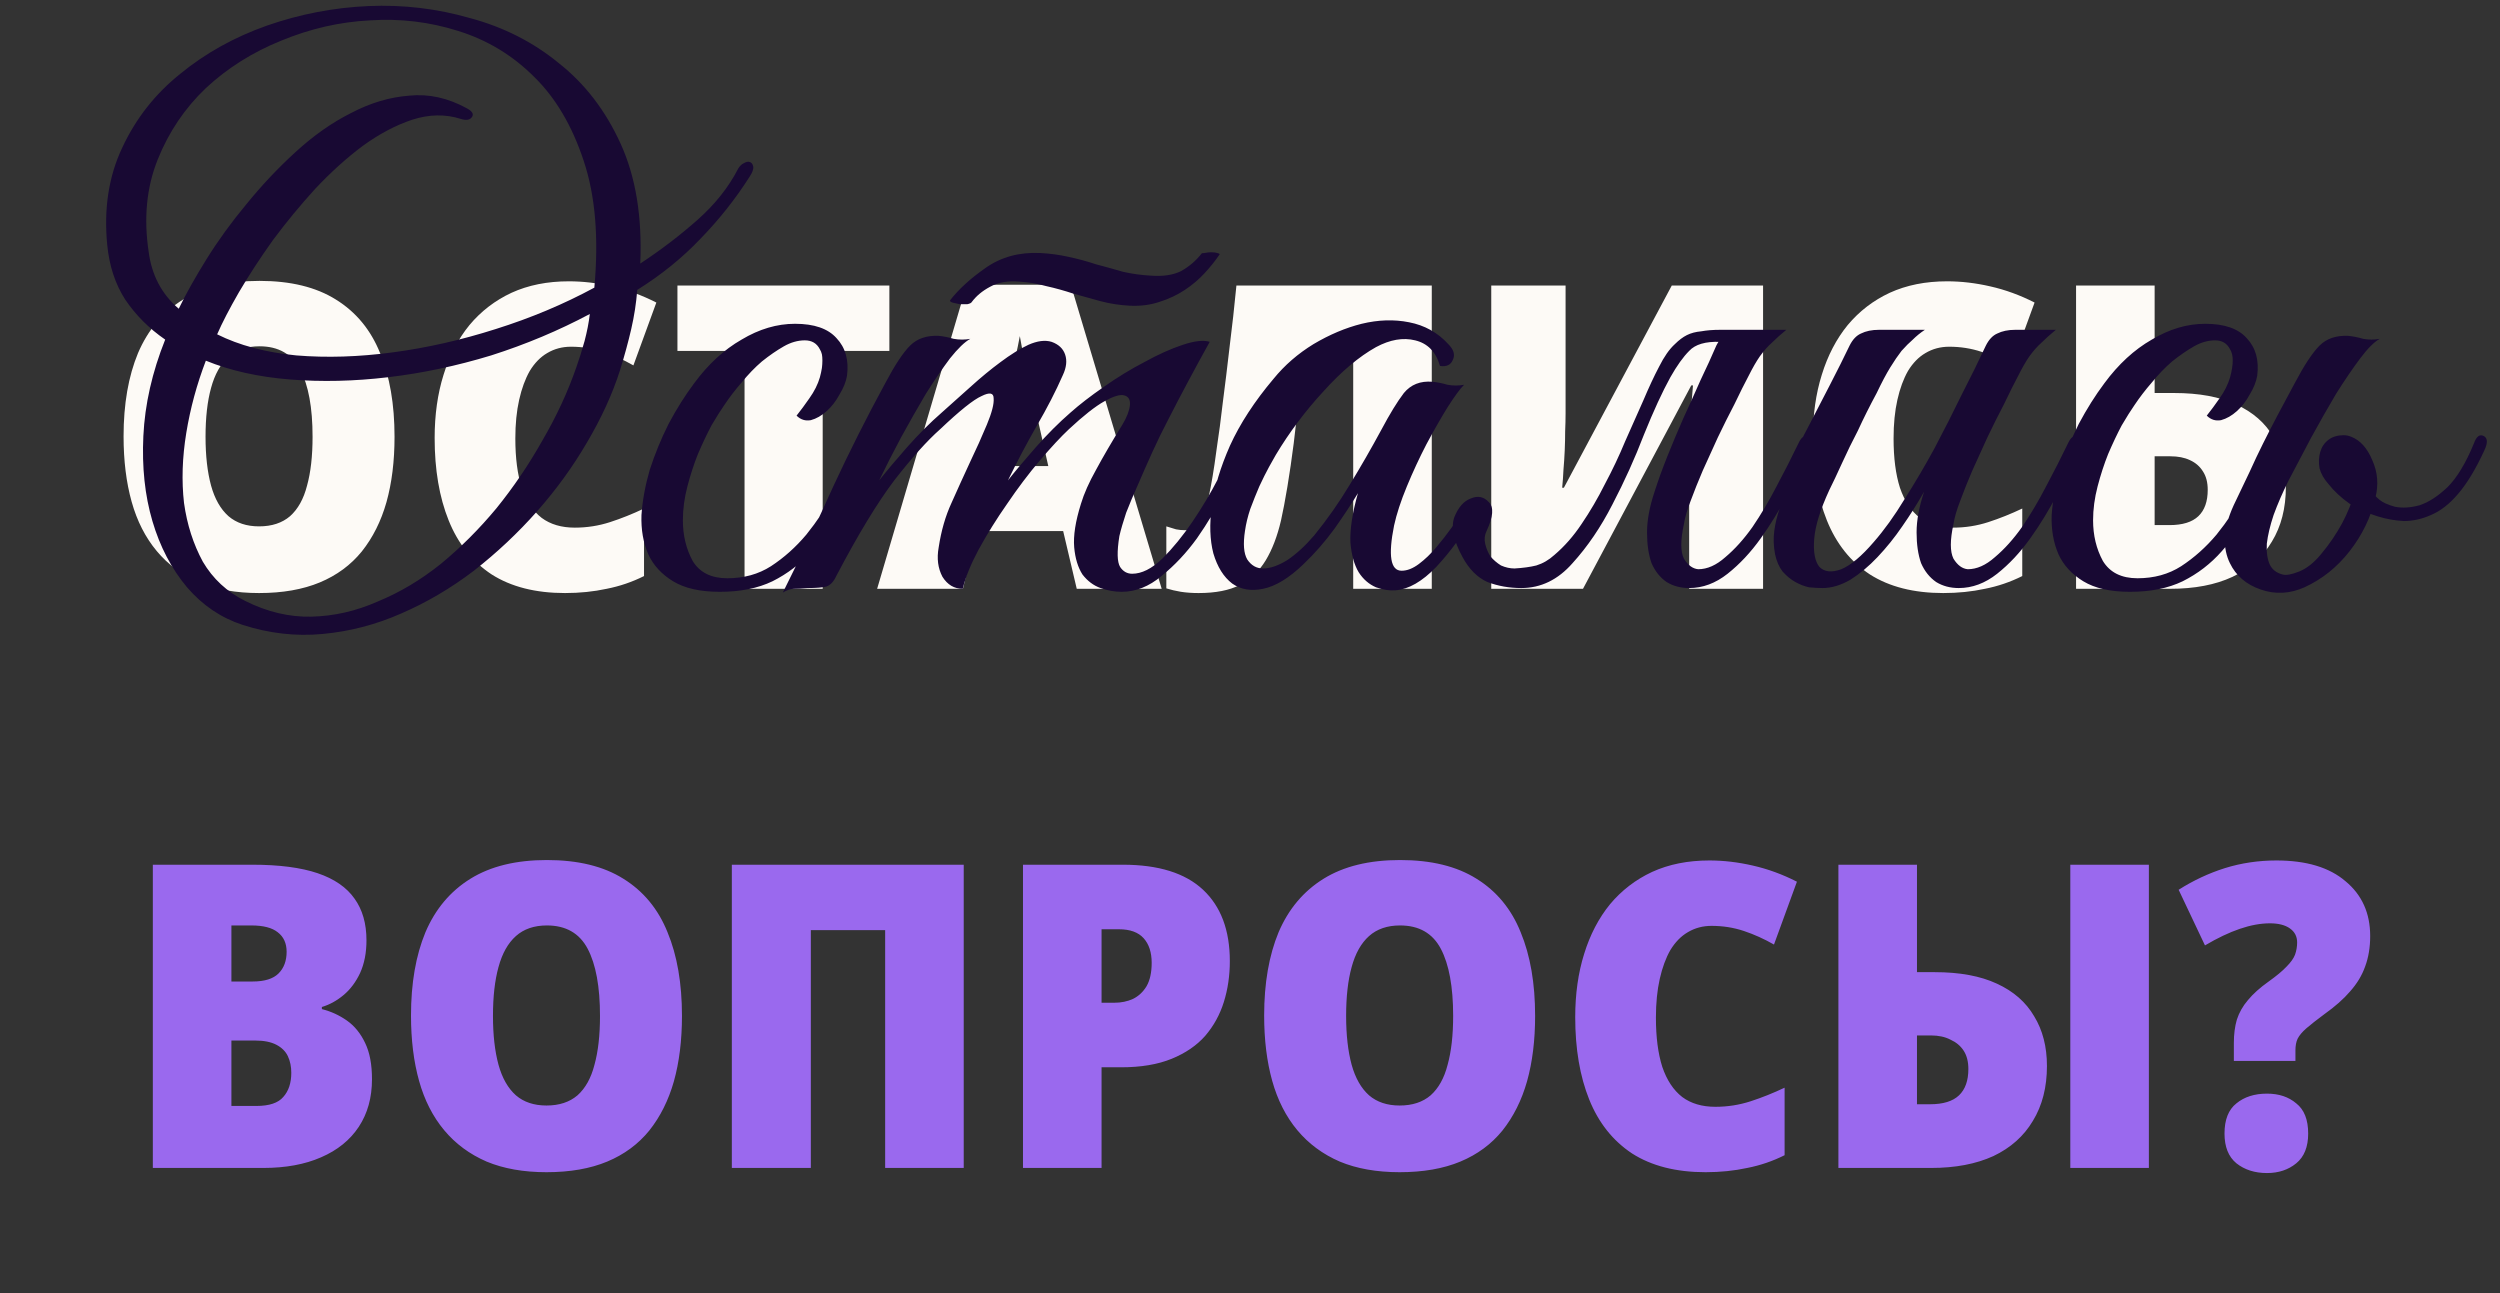
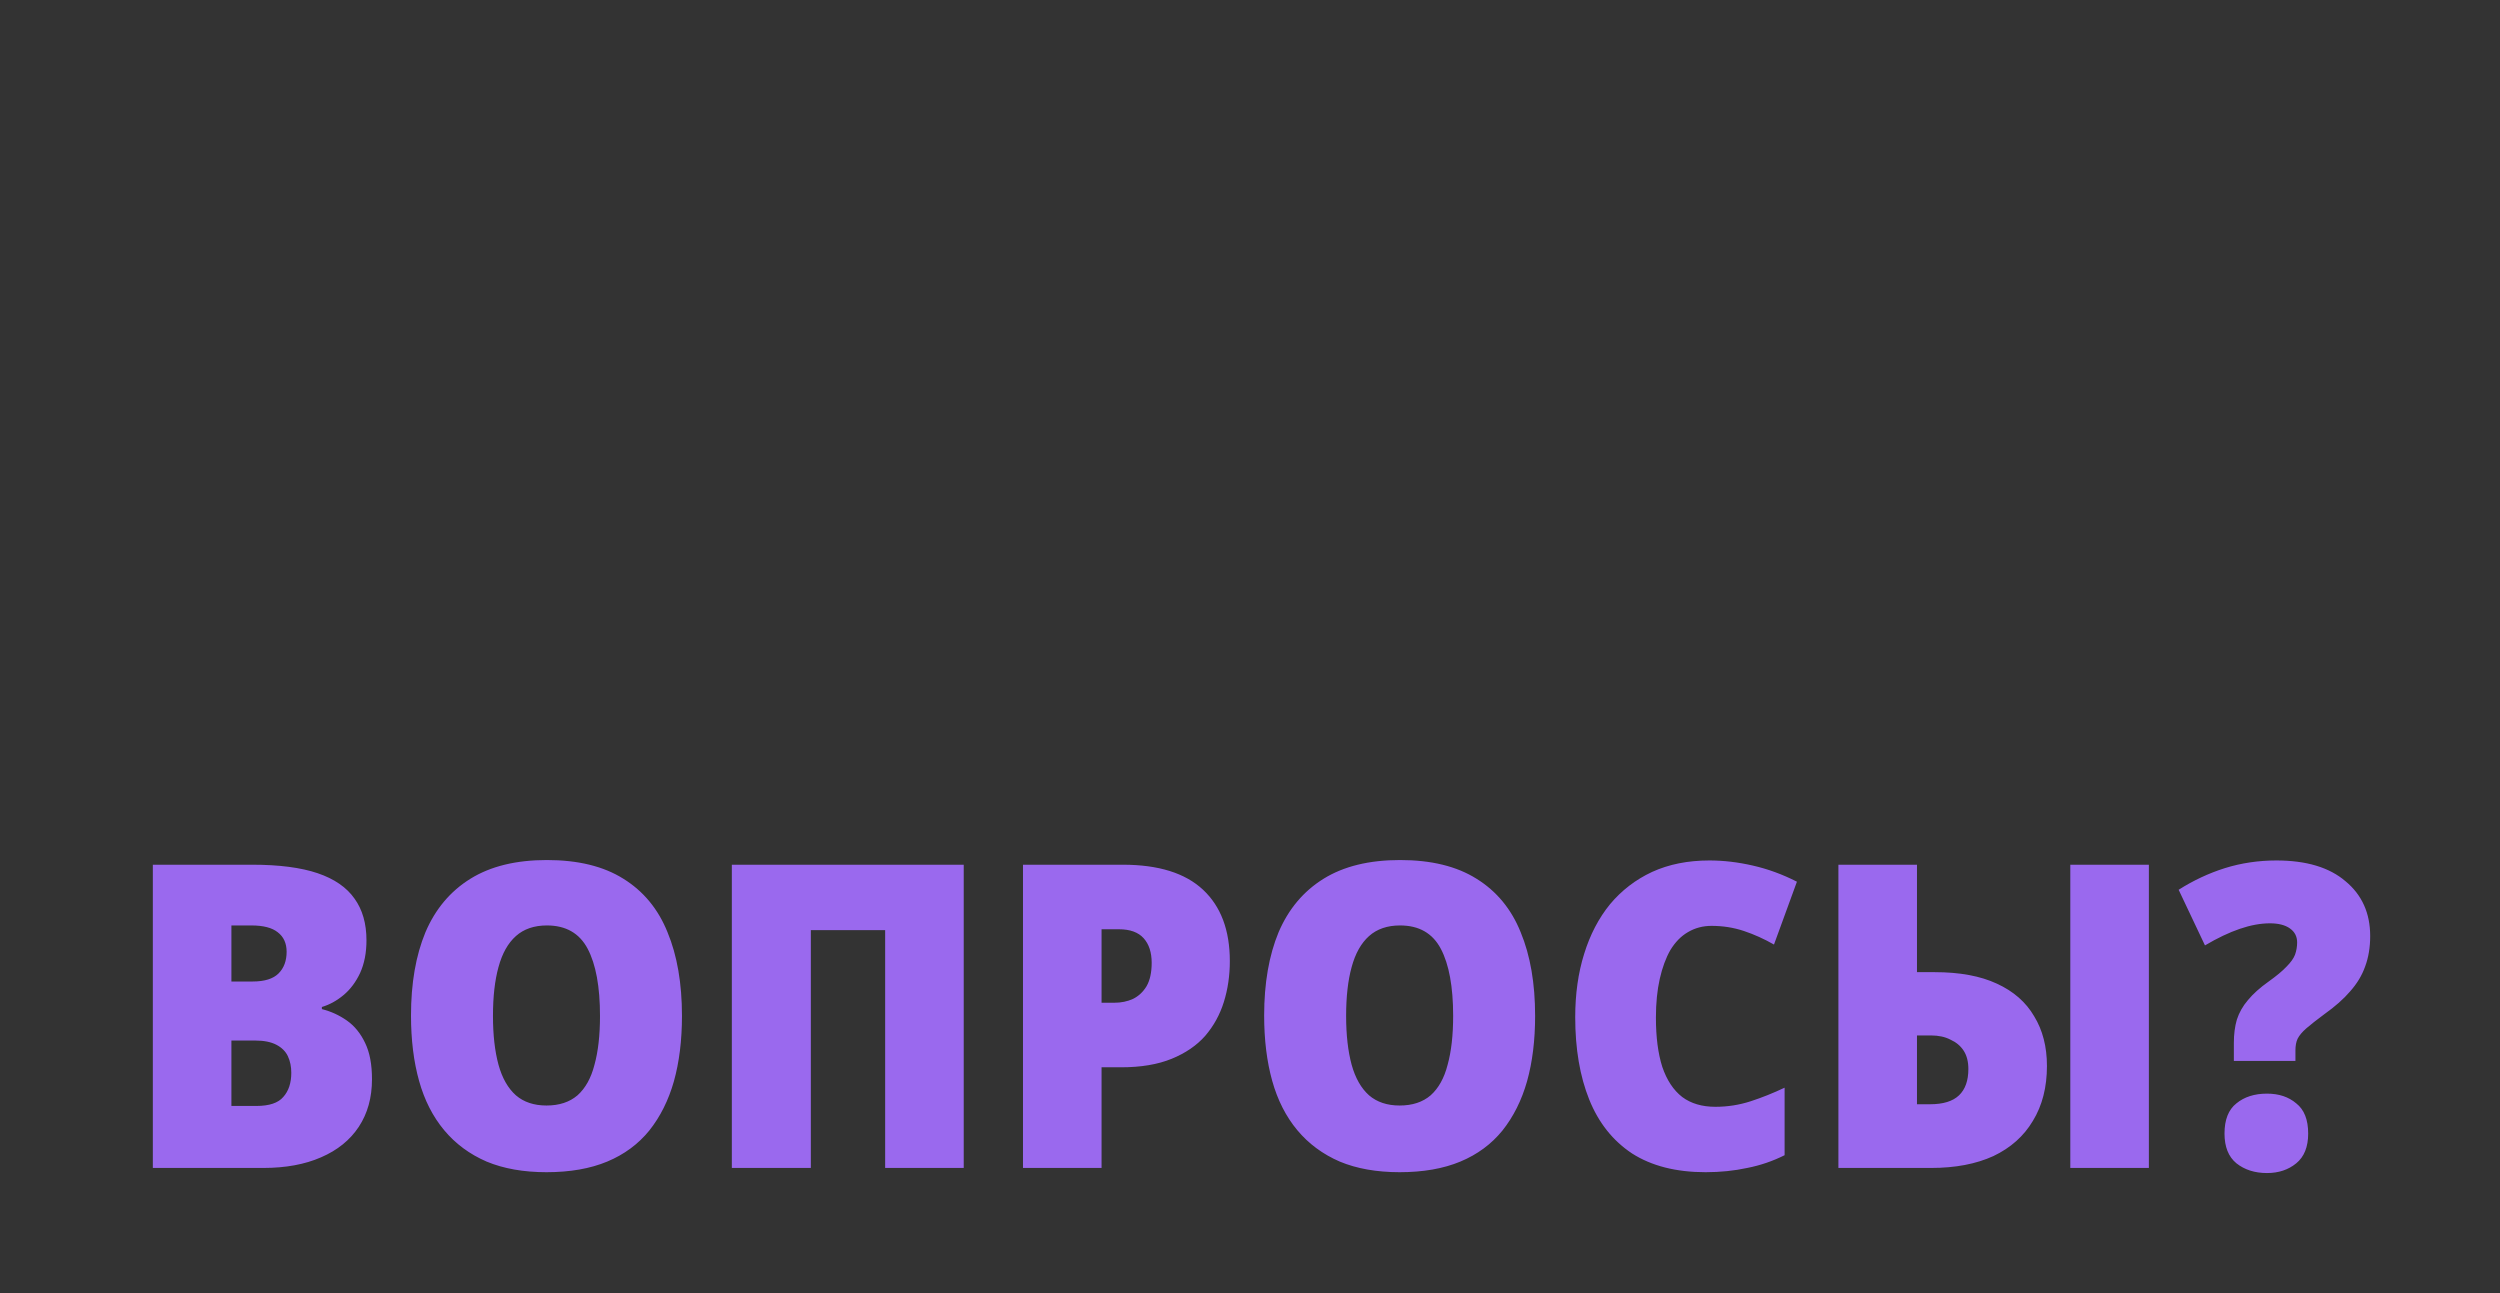
<svg xmlns="http://www.w3.org/2000/svg" width="259" height="134" viewBox="0 0 259 134" fill="none">
  <rect x="0" y="0" width="259" height="134" fill="#333333" stroke="none" />
-   <path d="M40.874 45.248C40.874 47.771 40.596 50.029 40.038 52.024C39.481 53.989 38.63 55.691 37.486 57.128C36.342 58.536 34.89 59.607 33.13 60.34C31.37 61.073 29.273 61.44 26.838 61.44C24.462 61.44 22.394 61.073 20.634 60.34C18.874 59.577 17.408 58.492 16.234 57.084C15.061 55.676 14.196 53.975 13.638 51.98C13.081 49.985 12.802 47.727 12.802 45.204C12.802 41.86 13.301 38.985 14.298 36.58C15.325 34.175 16.88 32.327 18.962 31.036C21.045 29.745 23.685 29.1 26.882 29.1C30.109 29.1 32.749 29.745 34.802 31.036C36.885 32.327 38.41 34.175 39.378 36.58C40.376 38.985 40.874 41.875 40.874 45.248ZM21.294 45.248C21.294 47.213 21.485 48.9 21.866 50.308C22.248 51.687 22.849 52.743 23.67 53.476C24.492 54.18 25.548 54.532 26.838 54.532C28.158 54.532 29.229 54.18 30.05 53.476C30.872 52.743 31.458 51.687 31.81 50.308C32.192 48.929 32.382 47.243 32.382 45.248C32.382 42.227 31.957 39.909 31.106 38.296C30.256 36.683 28.848 35.876 26.882 35.876C25.562 35.876 24.492 36.243 23.67 36.976C22.849 37.709 22.248 38.78 21.866 40.188C21.485 41.567 21.294 43.253 21.294 45.248ZM59.153 35.92C58.244 35.92 57.422 36.14 56.689 36.58C55.985 36.991 55.384 37.607 54.885 38.428C54.416 39.249 54.049 40.247 53.785 41.42C53.521 42.593 53.389 43.928 53.389 45.424C53.389 47.448 53.609 49.149 54.049 50.528C54.518 51.907 55.208 52.948 56.117 53.652C57.026 54.327 58.17 54.664 59.549 54.664C60.81 54.664 62.028 54.473 63.201 54.092C64.374 53.711 65.548 53.241 66.721 52.684V59.68C65.489 60.296 64.198 60.736 62.849 61C61.5 61.293 60.062 61.44 58.537 61.44C55.486 61.44 52.949 60.795 50.925 59.504C48.93 58.184 47.449 56.321 46.481 53.916C45.513 51.511 45.029 48.665 45.029 45.38C45.029 42.975 45.337 40.789 45.953 38.824C46.569 36.829 47.464 35.113 48.637 33.676C49.84 32.239 51.292 31.124 52.993 30.332C54.724 29.54 56.704 29.144 58.933 29.144C60.4 29.144 61.896 29.32 63.421 29.672C64.976 30.024 66.501 30.581 67.997 31.344L65.621 37.856C64.594 37.269 63.553 36.8 62.497 36.448C61.441 36.096 60.326 35.92 59.153 35.92ZM85.231 61H77.135V36.36H70.183V29.584H92.139V36.36H85.231V61ZM111.551 61L110.143 55.016H101.167L99.759 61H90.871L100.155 29.496H110.935L120.351 61H111.551ZM107.283 42.432C107.136 41.787 106.946 41.009 106.711 40.1C106.506 39.161 106.3 38.208 106.095 37.24C105.919 36.272 105.772 35.465 105.655 34.82C105.538 35.465 105.376 36.243 105.171 37.152C104.995 38.061 104.804 38.985 104.599 39.924C104.394 40.833 104.218 41.655 104.071 42.388L102.707 48.284H108.603L107.283 42.432ZM148.332 61H140.192V36.536H135C134.882 37.885 134.736 39.381 134.56 41.024C134.413 42.637 134.237 44.265 134.032 45.908C133.826 47.521 133.606 49.032 133.372 50.44C133.137 51.848 132.917 53.007 132.712 53.916C132.33 55.559 131.802 56.937 131.128 58.052C130.453 59.167 129.558 60.017 128.444 60.604C127.358 61.161 125.936 61.44 124.176 61.44C123.501 61.44 122.885 61.396 122.328 61.308C121.8 61.22 121.301 61.103 120.832 60.956V54.532C121.213 54.649 121.55 54.752 121.844 54.84C122.137 54.899 122.445 54.928 122.768 54.928C123.208 54.928 123.589 54.796 123.912 54.532C124.264 54.268 124.572 53.74 124.836 52.948C125.1 52.127 125.364 50.924 125.628 49.34C125.745 48.665 125.892 47.668 126.068 46.348C126.273 45.028 126.478 43.473 126.684 41.684C126.918 39.895 127.153 37.973 127.388 35.92C127.652 33.837 127.886 31.725 128.092 29.584H148.332V61ZM154.494 29.584H162.194V42.828C162.194 43.415 162.179 44.031 162.15 44.676C162.15 45.321 162.135 45.981 162.106 46.656C162.077 47.331 162.033 48.005 161.974 48.68C161.945 49.325 161.901 49.941 161.842 50.528H162.018L173.194 29.584H182.654V61H174.998V48.24C174.998 47.712 174.998 47.111 174.998 46.436C175.027 45.732 175.057 45.013 175.086 44.28C175.145 43.517 175.189 42.769 175.218 42.036C175.277 41.303 175.335 40.599 175.394 39.924H175.218L163.998 61H154.494V29.584ZM201.938 35.92C201.029 35.92 200.207 36.14 199.474 36.58C198.77 36.991 198.169 37.607 197.67 38.428C197.201 39.249 196.834 40.247 196.57 41.42C196.306 42.593 196.174 43.928 196.174 45.424C196.174 47.448 196.394 49.149 196.834 50.528C197.303 51.907 197.993 52.948 198.902 53.652C199.811 54.327 200.955 54.664 202.334 54.664C203.595 54.664 204.813 54.473 205.986 54.092C207.159 53.711 208.333 53.241 209.506 52.684V59.68C208.274 60.296 206.983 60.736 205.634 61C204.285 61.293 202.847 61.44 201.322 61.44C198.271 61.44 195.734 60.795 193.71 59.504C191.715 58.184 190.234 56.321 189.266 53.916C188.298 51.511 187.814 48.665 187.814 45.38C187.814 42.975 188.122 40.789 188.738 38.824C189.354 36.829 190.249 35.113 191.422 33.676C192.625 32.239 194.077 31.124 195.778 30.332C197.509 29.54 199.489 29.144 201.718 29.144C203.185 29.144 204.681 29.32 206.206 29.672C207.761 30.024 209.286 30.581 210.782 31.344L208.406 37.856C207.379 37.269 206.338 36.8 205.282 36.448C204.226 36.096 203.111 35.92 201.938 35.92ZM215.08 61V29.584H223.22V40.716H225.244C227.825 40.716 229.967 41.112 231.668 41.904C233.399 42.696 234.689 43.825 235.54 45.292C236.391 46.729 236.816 48.445 236.816 50.44C236.816 52.64 236.332 54.532 235.364 56.116C234.425 57.7 233.061 58.917 231.272 59.768C229.512 60.589 227.356 61 224.804 61H215.08ZM224.76 54.4C226.109 54.4 227.107 54.092 227.752 53.476C228.397 52.86 228.72 51.951 228.72 50.748C228.72 49.985 228.559 49.355 228.236 48.856C227.913 48.328 227.459 47.932 226.872 47.668C226.315 47.404 225.64 47.272 224.848 47.272H223.22V54.4H224.76Z" fill="#FDFAF6" />
  <path d="M26.13 89.584C28.917 89.584 31.175 89.877 32.906 90.464C34.637 91.051 35.913 91.931 36.734 93.104C37.555 94.248 37.966 95.685 37.966 97.416C37.966 98.707 37.746 99.836 37.306 100.804C36.866 101.743 36.294 102.505 35.59 103.092C34.886 103.679 34.138 104.089 33.346 104.324V104.544C34.285 104.779 35.15 105.175 35.942 105.732C36.734 106.289 37.365 107.067 37.834 108.064C38.303 109.032 38.538 110.279 38.538 111.804C38.538 113.711 38.083 115.353 37.174 116.732C36.265 118.111 34.959 119.167 33.258 119.9C31.586 120.633 29.591 121 27.274 121H15.834V89.584H26.13ZM26.174 101.684C27.406 101.684 28.301 101.405 28.858 100.848C29.415 100.291 29.694 99.543 29.694 98.604C29.694 97.724 29.386 97.049 28.77 96.58C28.183 96.111 27.274 95.876 26.042 95.876H23.974V101.684H26.174ZM23.974 107.8V114.576H26.57C27.89 114.576 28.814 114.268 29.342 113.652C29.899 113.036 30.178 112.2 30.178 111.144C30.178 110.499 30.061 109.927 29.826 109.428C29.591 108.929 29.195 108.533 28.638 108.24C28.081 107.947 27.347 107.8 26.438 107.8H23.974ZM70.652 105.248C70.652 107.771 70.373 110.029 69.816 112.024C69.258 113.989 68.408 115.691 67.264 117.128C66.12 118.536 64.668 119.607 62.908 120.34C61.148 121.073 59.05 121.44 56.616 121.44C54.24 121.44 52.172 121.073 50.412 120.34C48.652 119.577 47.185 118.492 46.012 117.084C44.838 115.676 43.973 113.975 43.416 111.98C42.858 109.985 42.58 107.727 42.58 105.204C42.58 101.86 43.078 98.985 44.076 96.58C45.102 94.175 46.657 92.327 48.74 91.036C50.822 89.745 53.462 89.1 56.66 89.1C59.886 89.1 62.526 89.745 64.58 91.036C66.662 92.327 68.188 94.175 69.156 96.58C70.153 98.985 70.652 101.875 70.652 105.248ZM51.072 105.248C51.072 107.213 51.262 108.9 51.644 110.308C52.025 111.687 52.626 112.743 53.448 113.476C54.269 114.18 55.325 114.532 56.616 114.532C57.936 114.532 59.006 114.18 59.828 113.476C60.649 112.743 61.236 111.687 61.588 110.308C61.969 108.929 62.16 107.243 62.16 105.248C62.16 102.227 61.734 99.909 60.884 98.296C60.033 96.683 58.625 95.876 56.66 95.876C55.34 95.876 54.269 96.243 53.448 96.976C52.626 97.709 52.025 98.78 51.644 100.188C51.262 101.567 51.072 103.253 51.072 105.248ZM75.818 121V89.584H99.842V121H91.702V96.36H84.002V121H75.818ZM116.322 89.584C120.018 89.584 122.79 90.449 124.638 92.18C126.486 93.911 127.41 96.375 127.41 99.572C127.41 101.068 127.205 102.476 126.794 103.796C126.384 105.116 125.738 106.289 124.858 107.316C123.978 108.313 122.82 109.105 121.382 109.692C119.945 110.279 118.2 110.572 116.146 110.572H114.122V121H105.982V89.584H116.322ZM115.926 96.272H114.122V103.884H115.442C116.146 103.884 116.792 103.752 117.378 103.488C117.965 103.195 118.434 102.755 118.786 102.168C119.138 101.552 119.314 100.745 119.314 99.748C119.314 98.663 119.036 97.812 118.478 97.196C117.921 96.58 117.07 96.272 115.926 96.272ZM159.038 105.248C159.038 107.771 158.76 110.029 158.202 112.024C157.645 113.989 156.794 115.691 155.65 117.128C154.506 118.536 153.054 119.607 151.294 120.34C149.534 121.073 147.437 121.44 145.002 121.44C142.626 121.44 140.558 121.073 138.798 120.34C137.038 119.577 135.572 118.492 134.398 117.084C133.225 115.676 132.36 113.975 131.802 111.98C131.245 109.985 130.966 107.727 130.966 105.204C130.966 101.86 131.465 98.985 132.462 96.58C133.489 94.175 135.044 92.327 137.126 91.036C139.209 89.745 141.849 89.1 145.046 89.1C148.273 89.1 150.913 89.745 152.966 91.036C155.049 92.327 156.574 94.175 157.542 96.58C158.54 98.985 159.038 101.875 159.038 105.248ZM139.458 105.248C139.458 107.213 139.649 108.9 140.03 110.308C140.412 111.687 141.013 112.743 141.834 113.476C142.656 114.18 143.712 114.532 145.002 114.532C146.322 114.532 147.393 114.18 148.214 113.476C149.036 112.743 149.622 111.687 149.974 110.308C150.356 108.929 150.546 107.243 150.546 105.248C150.546 102.227 150.121 99.909 149.27 98.296C148.42 96.683 147.012 95.876 145.046 95.876C143.726 95.876 142.656 96.243 141.834 96.976C141.013 97.709 140.412 98.78 140.03 100.188C139.649 101.567 139.458 103.253 139.458 105.248ZM177.317 95.92C176.408 95.92 175.586 96.14 174.853 96.58C174.149 96.991 173.548 97.607 173.049 98.428C172.58 99.249 172.213 100.247 171.949 101.42C171.685 102.593 171.553 103.928 171.553 105.424C171.553 107.448 171.773 109.149 172.213 110.528C172.682 111.907 173.372 112.948 174.281 113.652C175.19 114.327 176.334 114.664 177.713 114.664C178.974 114.664 180.192 114.473 181.365 114.092C182.538 113.711 183.712 113.241 184.885 112.684V119.68C183.653 120.296 182.362 120.736 181.013 121C179.664 121.293 178.226 121.44 176.701 121.44C173.65 121.44 171.113 120.795 169.089 119.504C167.094 118.184 165.613 116.321 164.645 113.916C163.677 111.511 163.193 108.665 163.193 105.38C163.193 102.975 163.501 100.789 164.117 98.824C164.733 96.829 165.628 95.113 166.801 93.676C168.004 92.239 169.456 91.124 171.157 90.332C172.888 89.54 174.868 89.144 177.097 89.144C178.564 89.144 180.06 89.32 181.585 89.672C183.14 90.024 184.665 90.581 186.161 91.344L183.785 97.856C182.758 97.269 181.717 96.8 180.661 96.448C179.605 96.096 178.49 95.92 177.317 95.92ZM190.459 121V89.584H198.599V100.716H200.447C203.028 100.716 205.17 101.112 206.871 101.904C208.602 102.696 209.892 103.825 210.743 105.292C211.623 106.729 212.063 108.445 212.063 110.44C212.063 112.64 211.579 114.532 210.611 116.116C209.672 117.7 208.308 118.917 206.519 119.768C204.73 120.589 202.574 121 200.051 121H190.459ZM199.963 114.4C201.312 114.4 202.31 114.092 202.955 113.476C203.6 112.86 203.923 111.951 203.923 110.748C203.923 109.985 203.762 109.355 203.439 108.856C203.116 108.357 202.662 107.976 202.075 107.712C201.518 107.419 200.843 107.272 200.051 107.272H198.599V114.4H199.963ZM214.483 121V89.584H222.623V121H214.483ZM231.427 108.064C231.427 107.155 231.53 106.348 231.735 105.644C231.97 104.911 232.351 104.236 232.879 103.62C233.407 102.975 234.126 102.329 235.035 101.684C235.856 101.097 236.472 100.584 236.883 100.144C237.323 99.704 237.616 99.293 237.763 98.912C237.91 98.501 237.983 98.076 237.983 97.636C237.983 97.02 237.734 96.536 237.235 96.184C236.736 95.832 236.047 95.656 235.167 95.656C234.199 95.656 233.158 95.847 232.043 96.228C230.928 96.609 229.726 97.181 228.435 97.944L225.707 92.18C227.232 91.212 228.831 90.464 230.503 89.936C232.204 89.408 233.979 89.144 235.827 89.144C238.936 89.144 241.327 89.863 242.999 91.3C244.7 92.708 245.551 94.6 245.551 96.976C245.551 98.149 245.375 99.205 245.023 100.144C244.7 101.053 244.187 101.904 243.483 102.696C242.808 103.488 241.914 104.28 240.799 105.072C240.007 105.659 239.391 106.143 238.951 106.524C238.511 106.905 238.203 107.272 238.027 107.624C237.88 107.947 237.807 108.343 237.807 108.812V109.912H231.427V108.064ZM230.459 117.436C230.459 115.999 230.87 114.957 231.691 114.312C232.512 113.637 233.568 113.3 234.859 113.3C236.091 113.3 237.103 113.637 237.895 114.312C238.716 114.957 239.127 115.999 239.127 117.436C239.127 118.815 238.716 119.841 237.895 120.516C237.074 121.191 236.062 121.528 234.859 121.528C233.598 121.528 232.542 121.191 231.691 120.516C230.87 119.841 230.459 118.815 230.459 117.436Z" fill="#9A69EE" />
-   <path d="M77.642 18.334C76.186 20.622 74.496 22.754 72.572 24.73C70.7 26.706 68.516 28.474 66.02 30.034C65.916 31.386 65.708 32.738 65.396 34.09C65.084 35.442 64.694 36.872 64.226 38.38C63.446 40.824 62.302 43.32 60.794 45.868C59.338 48.364 57.622 50.73 55.646 52.966C53.67 55.202 51.486 57.256 49.094 59.128C46.702 60.948 44.18 62.43 41.528 63.574C38.928 64.718 36.224 65.42 33.416 65.68C30.66 65.94 27.904 65.628 25.148 64.744C22.912 64.016 20.988 62.716 19.376 60.844C17.764 58.92 16.568 56.632 15.788 53.98C15.008 51.328 14.696 48.39 14.852 45.166C15.008 41.89 15.762 38.562 17.114 35.182C15.45 34.038 14.072 32.66 12.98 31.048C11.94 29.436 11.316 27.538 11.108 25.354C10.744 21.61 11.264 18.256 12.668 15.292C14.072 12.276 16.074 9.728 18.674 7.648C21.274 5.516 24.264 3.852 27.644 2.656C31.076 1.46 34.586 0.784 38.174 0.628C41.762 0.472 45.272 0.888 48.704 1.876C52.188 2.812 55.256 4.372 57.908 6.556C60.612 8.688 62.744 11.47 64.304 14.902C65.864 18.334 66.54 22.468 66.332 27.304C68.464 25.9 70.44 24.392 72.26 22.78C74.08 21.168 75.484 19.4 76.472 17.476C76.628 17.216 76.81 17.034 77.018 16.93C77.278 16.774 77.486 16.722 77.642 16.774C77.85 16.826 77.98 16.982 78.032 17.242C78.084 17.502 77.954 17.866 77.642 18.334ZM61.574 29.8C62.042 24.652 61.678 20.284 60.482 16.696C59.286 13.056 57.57 10.144 55.334 7.96C53.098 5.724 50.472 4.138 47.456 3.202C44.492 2.266 41.45 1.902 38.33 2.11C35.21 2.266 32.142 2.968 29.126 4.216C26.162 5.412 23.562 7.05 21.326 9.13C19.142 11.21 17.478 13.68 16.334 16.54C15.19 19.4 14.878 22.572 15.398 26.056C15.71 28.5 16.75 30.476 18.518 31.984C19.246 30.476 20.208 28.76 21.404 26.836C22.6 24.912 23.978 23.014 25.538 21.142C27.098 19.218 28.788 17.424 30.608 15.76C32.48 14.044 34.404 12.692 36.38 11.704C38.356 10.664 40.358 10.066 42.386 9.91C44.414 9.702 46.416 10.144 48.392 11.236C48.964 11.548 49.12 11.86 48.86 12.172C48.652 12.432 48.288 12.484 47.768 12.328C46.156 11.808 44.466 11.834 42.698 12.406C40.982 12.978 39.266 13.888 37.55 15.136C35.886 16.384 34.248 17.866 32.636 19.582C31.076 21.298 29.62 23.066 28.268 24.886C26.968 26.706 25.798 28.5 24.758 30.268C23.77 31.984 23.016 33.44 22.496 34.636C24.784 35.78 27.514 36.508 30.686 36.82C33.858 37.08 37.186 36.976 40.67 36.508C44.206 36.04 47.768 35.234 51.356 34.09C54.996 32.946 58.402 31.516 61.574 29.8ZM61.106 32.53C57.882 34.246 54.476 35.676 50.888 36.82C47.3 37.912 43.738 38.666 40.202 39.082C36.718 39.498 33.338 39.576 30.062 39.316C26.786 39.056 23.874 38.406 21.326 37.366C20.39 39.81 19.714 42.306 19.298 44.854C18.882 47.402 18.804 49.82 19.064 52.108C19.376 54.344 20.026 56.372 21.014 58.192C22.054 59.96 23.51 61.312 25.382 62.248C27.67 63.392 29.958 63.938 32.246 63.886C34.586 63.834 36.874 63.314 39.11 62.326C41.398 61.39 43.582 60.09 45.662 58.426C47.742 56.71 49.666 54.786 51.434 52.654C53.202 50.47 54.788 48.13 56.192 45.634C57.648 43.138 58.818 40.616 59.702 38.068C60.014 37.184 60.3 36.274 60.56 35.338C60.82 34.35 61.002 33.414 61.106 32.53ZM90.09 46.726C89.154 48.754 88.218 50.652 87.282 52.42C86.346 54.188 85.28 55.748 84.084 57.1C82.94 58.4 81.588 59.44 80.028 60.22C78.52 60.948 76.7 61.312 74.568 61.312C72.54 61.312 70.928 60.948 69.732 60.22C68.536 59.492 67.678 58.556 67.158 57.412C66.638 56.216 66.404 54.864 66.456 53.356C66.56 51.848 66.846 50.288 67.314 48.676C67.834 47.064 68.484 45.478 69.264 43.918C70.096 42.358 70.98 40.954 71.916 39.706C73.372 37.73 75.01 36.222 76.83 35.182C78.65 34.09 80.496 33.544 82.368 33.544C84.344 33.544 85.774 34.038 86.658 35.026C87.594 36.014 87.958 37.314 87.75 38.926C87.646 39.55 87.386 40.2 86.97 40.876C86.606 41.552 86.164 42.124 85.644 42.592C85.124 43.06 84.578 43.372 84.006 43.528C83.434 43.632 82.94 43.476 82.524 43.06C82.94 42.54 83.382 41.942 83.85 41.266C84.37 40.538 84.734 39.81 84.942 39.082C85.306 37.73 85.306 36.768 84.942 36.196C84.63 35.572 84.11 35.26 83.382 35.26C82.654 35.26 81.926 35.468 81.198 35.884C80.47 36.3 79.716 36.82 78.936 37.444C78.208 38.068 77.506 38.796 76.83 39.628C76.154 40.408 75.556 41.188 75.036 41.968C74.672 42.488 74.23 43.19 73.71 44.074C73.242 44.958 72.774 45.946 72.306 47.038C71.89 48.078 71.526 49.196 71.214 50.392C70.902 51.588 70.746 52.758 70.746 53.902C70.746 55.462 71.084 56.866 71.76 58.114C72.488 59.31 73.684 59.908 75.348 59.908C77.064 59.908 78.572 59.492 79.872 58.66C81.224 57.776 82.446 56.684 83.538 55.384C84.63 54.032 85.618 52.55 86.502 50.938C87.386 49.326 88.218 47.74 88.998 46.18C89.362 45.452 89.726 45.166 90.09 45.322C90.454 45.478 90.454 45.946 90.09 46.726ZM129.071 46.648C128.499 47.844 127.771 49.274 126.887 50.938C126.055 52.602 125.093 54.214 124.001 55.774C122.909 57.282 121.687 58.582 120.335 59.674C119.035 60.766 117.657 61.312 116.201 61.312C115.473 61.312 114.745 61.182 114.017 60.922C113.289 60.662 112.665 60.194 112.145 59.518C111.677 58.79 111.391 57.854 111.287 56.71C111.183 55.514 111.417 54.006 111.989 52.186C112.301 51.146 112.821 49.976 113.549 48.676C114.277 47.324 115.187 45.764 116.279 43.996C116.747 43.216 117.007 42.54 117.059 41.968C117.111 41.396 116.903 41.058 116.435 40.954C116.019 40.85 115.343 41.058 114.407 41.578C113.471 42.098 112.249 43.06 110.741 44.464C109.909 45.244 108.895 46.336 107.699 47.74C106.555 49.092 105.437 50.574 104.345 52.186C103.253 53.746 102.265 55.332 101.381 56.944C100.549 58.504 100.003 59.856 99.743 61C98.859 61 98.157 60.584 97.637 59.752C97.169 58.868 97.039 57.854 97.247 56.71C97.507 54.994 97.949 53.46 98.573 52.108C99.197 50.704 99.847 49.274 100.523 47.818C101.147 46.518 101.719 45.244 102.239 43.996C102.759 42.748 102.993 41.838 102.941 41.266C102.941 40.694 102.525 40.616 101.693 41.032C100.861 41.396 99.431 42.54 97.403 44.464C96.051 45.66 94.465 47.428 92.645 49.768C90.877 52.108 88.875 55.41 86.639 59.674C86.379 60.246 86.041 60.61 85.625 60.766C85.209 60.87 84.559 60.922 83.675 60.922C83.103 60.974 82.635 61 82.271 61C81.907 61 81.517 61.13 81.101 61.39C82.973 57.646 84.715 53.98 86.327 50.392C87.991 46.804 89.785 43.242 91.709 39.706C92.697 37.834 93.555 36.534 94.283 35.806C95.011 35.078 95.999 34.74 97.247 34.792C97.767 34.844 98.287 34.948 98.807 35.104C99.379 35.208 99.951 35.208 100.523 35.104C99.951 35.416 99.249 36.092 98.417 37.132C97.637 38.172 96.805 39.394 95.921 40.798C95.089 42.202 94.231 43.71 93.347 45.322C92.515 46.882 91.761 48.364 91.085 49.768C91.865 48.78 92.827 47.636 93.971 46.336C95.167 44.984 96.363 43.788 97.559 42.748C98.495 41.916 99.483 41.032 100.523 40.096C101.615 39.108 102.655 38.25 103.643 37.522C104.683 36.742 105.645 36.144 106.529 35.728C107.465 35.312 108.271 35.208 108.947 35.416C109.675 35.676 110.143 36.118 110.351 36.742C110.559 37.366 110.481 38.068 110.117 38.848C109.389 40.512 108.479 42.28 107.387 44.152C106.347 45.972 105.359 47.844 104.423 49.768C105.203 48.78 106.165 47.636 107.309 46.336C108.505 44.984 109.701 43.788 110.897 42.748C111.833 41.916 112.977 41.032 114.329 40.096C115.733 39.108 117.137 38.25 118.541 37.522C119.945 36.742 121.271 36.144 122.519 35.728C123.767 35.312 124.703 35.208 125.327 35.416C123.767 38.224 122.337 40.902 121.037 43.45C120.465 44.542 119.919 45.66 119.399 46.804C118.879 47.948 118.385 49.066 117.917 50.158C117.449 51.198 117.033 52.186 116.669 53.122C116.357 54.058 116.123 54.864 115.967 55.54C115.707 57.152 115.733 58.218 116.045 58.738C116.357 59.206 116.773 59.44 117.293 59.44C118.281 59.44 119.321 58.92 120.413 57.88C121.505 56.788 122.545 55.514 123.533 54.058C124.521 52.602 125.405 51.12 126.185 49.612C126.965 48.052 127.563 46.83 127.979 45.946C128.291 45.27 128.629 45.036 128.993 45.244C129.409 45.4 129.435 45.868 129.071 46.648ZM126.341 26.368C125.925 26.992 125.405 27.642 124.781 28.318C124.209 28.942 123.533 29.514 122.753 30.034C121.973 30.554 121.089 30.97 120.101 31.282C119.165 31.594 118.151 31.724 117.059 31.672C116.019 31.62 115.005 31.464 114.017 31.204C113.081 30.944 112.145 30.684 111.209 30.424C110.273 30.112 109.337 29.852 108.401 29.644C107.465 29.384 106.529 29.228 105.593 29.176C104.397 29.072 103.383 29.254 102.551 29.722C101.771 30.138 101.147 30.658 100.679 31.282C100.627 31.386 100.471 31.464 100.211 31.516C99.951 31.516 99.691 31.516 99.431 31.516C99.171 31.464 98.937 31.412 98.729 31.36C98.521 31.308 98.417 31.23 98.417 31.126C99.301 29.982 100.523 28.864 102.083 27.772C103.695 26.628 105.593 26.108 107.777 26.212C108.765 26.264 109.727 26.394 110.663 26.602C111.651 26.81 112.613 27.07 113.549 27.382C114.537 27.642 115.473 27.902 116.357 28.162C117.293 28.37 118.229 28.5 119.165 28.552C120.465 28.656 121.531 28.5 122.363 28.084C123.195 27.616 123.897 27.018 124.469 26.29C124.469 26.238 124.573 26.212 124.781 26.212C125.041 26.16 125.275 26.134 125.483 26.134C125.743 26.134 125.951 26.16 126.107 26.212C126.315 26.264 126.393 26.316 126.341 26.368ZM151.679 39.862C151.263 40.278 150.691 41.058 149.963 42.202C149.287 43.294 148.559 44.568 147.779 46.024C147.051 47.428 146.375 48.884 145.751 50.392C145.127 51.9 144.685 53.252 144.425 54.448C143.801 57.568 144.061 59.128 145.205 59.128C145.777 59.128 146.375 58.894 146.999 58.426C147.623 57.958 148.221 57.386 148.793 56.71C149.365 56.034 149.911 55.332 150.431 54.604C150.951 53.824 151.367 53.148 151.679 52.576C152.095 51.9 152.485 51.666 152.849 51.874C153.265 52.03 153.265 52.472 152.849 53.2C151.601 55.332 150.249 57.178 148.793 58.738C147.337 60.246 145.933 61.052 144.581 61.156C143.957 61.208 143.281 61.104 142.553 60.844C141.825 60.532 141.227 60.012 140.759 59.284C140.291 58.504 140.005 57.464 139.901 56.164C139.849 54.812 140.109 53.122 140.681 51.094C140.057 52.134 139.251 53.356 138.263 54.76C137.275 56.112 136.209 57.334 135.065 58.426C133.557 59.882 132.153 60.74 130.853 61C129.605 61.26 128.539 61.078 127.655 60.454C126.771 59.778 126.121 58.738 125.705 57.334C125.341 55.93 125.289 54.292 125.549 52.42C125.809 50.496 126.433 48.416 127.421 46.18C128.461 43.892 129.969 41.578 131.945 39.238C133.089 37.834 134.467 36.638 136.079 35.65C137.743 34.662 139.407 33.96 141.071 33.544C142.787 33.128 144.425 33.076 145.985 33.388C147.597 33.7 148.949 34.454 150.041 35.65C150.613 36.222 150.769 36.768 150.509 37.288C150.301 37.808 149.859 38.016 149.183 37.912C148.767 36.456 147.909 35.572 146.609 35.26C145.361 34.948 144.009 35.182 142.553 35.962C140.785 36.95 138.965 38.484 137.093 40.564C135.221 42.592 133.583 44.776 132.179 47.116C132.023 47.376 131.789 47.792 131.477 48.364C131.165 48.936 130.827 49.612 130.463 50.392C130.151 51.12 129.839 51.9 129.527 52.732C129.267 53.512 129.085 54.266 128.981 54.994C128.773 56.346 128.851 57.334 129.215 57.958C129.631 58.582 130.177 58.894 130.853 58.894C131.581 58.894 132.413 58.608 133.349 58.036C134.285 57.412 135.221 56.554 136.157 55.462C137.509 53.798 138.731 52.056 139.823 50.236C140.967 48.364 142.059 46.466 143.099 44.542C143.983 42.878 144.763 41.604 145.439 40.72C146.167 39.836 147.155 39.446 148.403 39.55C148.923 39.602 149.443 39.706 149.963 39.862C150.535 39.966 151.107 39.966 151.679 39.862ZM177.809 35.806C178.121 35.182 178.511 34.766 178.979 34.558C179.499 34.298 180.123 34.168 180.851 34.168H185.063C184.491 34.636 183.997 35.078 183.581 35.494C183.165 35.858 182.749 36.326 182.333 36.898C181.969 37.418 181.579 38.094 181.163 38.926C180.747 39.706 180.253 40.694 179.681 41.89C179.109 42.982 178.537 44.126 177.965 45.322C177.445 46.466 176.925 47.61 176.405 48.754C175.937 49.846 175.521 50.886 175.157 51.874C174.793 52.81 174.559 53.616 174.455 54.292C174.091 55.956 174.091 57.152 174.455 57.88C174.871 58.556 175.365 58.92 175.937 58.972C176.873 58.972 177.809 58.556 178.745 57.724C179.733 56.892 180.669 55.852 181.553 54.604C182.437 53.304 183.269 51.9 184.049 50.392C184.881 48.832 185.635 47.35 186.311 45.946C186.623 45.27 186.961 45.036 187.325 45.244C187.741 45.4 187.767 45.868 187.403 46.648C186.779 48 186.051 49.508 185.219 51.172C184.387 52.784 183.451 54.318 182.411 55.774C181.371 57.23 180.227 58.452 178.979 59.44C177.731 60.428 176.405 60.922 175.001 60.922C174.117 60.922 173.337 60.714 172.661 60.298C171.985 59.83 171.465 59.18 171.101 58.348C170.789 57.464 170.633 56.398 170.633 55.15C170.633 53.902 170.893 52.498 171.413 50.938C171.777 49.794 172.219 48.572 172.739 47.272C173.259 45.972 173.805 44.672 174.377 43.372C175.001 42.02 175.599 40.694 176.171 39.394C176.795 38.094 177.341 36.898 177.809 35.806ZM161.039 57.49C162.079 56.606 163.015 55.54 163.847 54.292C164.731 52.992 165.537 51.614 166.265 50.158C167.045 48.702 167.747 47.22 168.371 45.712C169.047 44.204 169.671 42.8 170.243 41.5C170.815 40.148 171.361 38.978 171.881 37.99C172.401 36.95 172.947 36.17 173.519 35.65C173.935 35.234 174.351 34.922 174.767 34.714C175.183 34.506 175.677 34.376 176.249 34.324C176.821 34.22 177.471 34.168 178.199 34.168C178.979 34.168 179.941 34.168 181.085 34.168C181.293 34.168 181.319 34.246 181.163 34.402C181.007 34.506 180.773 34.636 180.461 34.792C180.149 34.948 179.759 35.104 179.291 35.26C178.875 35.364 178.511 35.416 178.199 35.416C176.691 35.364 175.625 35.676 175.001 36.352C174.377 36.976 173.727 37.886 173.051 39.082C172.219 40.59 171.309 42.566 170.321 45.01C169.385 47.454 168.293 49.872 167.045 52.264C165.849 54.604 164.471 56.632 162.911 58.348C161.403 60.064 159.635 60.922 157.607 60.922C156.359 60.922 155.189 60.714 154.097 60.298C153.057 59.83 152.199 58.972 151.523 57.724C150.587 56.008 150.301 54.63 150.665 53.59C151.081 52.55 151.653 51.9 152.381 51.64C153.109 51.328 153.733 51.458 154.253 52.03C154.773 52.55 154.695 53.538 154.019 54.994C153.811 55.41 153.759 55.852 153.863 56.32C153.967 56.788 154.149 57.23 154.409 57.646C154.721 58.01 155.085 58.322 155.501 58.582C155.969 58.79 156.437 58.894 156.905 58.894C157.789 58.842 158.543 58.738 159.167 58.582C159.843 58.374 160.467 58.01 161.039 57.49ZM215.328 46.648C214.704 48 213.976 49.508 213.144 51.172C212.312 52.784 211.376 54.318 210.336 55.774C209.296 57.23 208.152 58.452 206.904 59.44C205.656 60.428 204.33 60.922 202.926 60.922C202.042 60.922 201.262 60.714 200.586 60.298C199.91 59.83 199.39 59.18 199.026 58.348C198.714 57.464 198.558 56.398 198.558 55.15C198.558 53.902 198.818 52.498 199.338 50.938C198.662 52.134 197.908 53.33 197.076 54.526C196.296 55.67 195.438 56.736 194.502 57.724C193.618 58.66 192.682 59.44 191.694 60.064C190.706 60.636 189.744 60.922 188.808 60.922C188.392 60.922 187.924 60.896 187.404 60.844C186.936 60.74 186.468 60.558 186 60.298C185.532 60.038 185.09 59.674 184.674 59.206C184.31 58.738 184.05 58.14 183.894 57.412C183.738 56.58 183.712 55.774 183.816 54.994C183.92 54.214 184.102 53.46 184.362 52.732C184.674 51.952 185.012 51.224 185.376 50.548C185.792 49.82 186.182 49.092 186.546 48.364C186.286 48.364 186.026 48.286 185.766 48.13C185.558 47.974 185.584 47.636 185.844 47.116C186.104 46.7 186.338 46.258 186.546 45.79C186.754 45.322 186.988 44.854 187.248 44.386C188.028 42.878 188.808 41.37 189.588 39.862C190.368 38.354 191.044 37.002 191.616 35.806C191.928 35.182 192.318 34.766 192.786 34.558C193.306 34.298 193.93 34.168 194.658 34.168H199.416C198.948 34.48 198.532 34.818 198.168 35.182C197.804 35.494 197.414 35.884 196.998 36.352C196.634 36.82 196.244 37.392 195.828 38.068C195.412 38.744 194.944 39.628 194.424 40.72C193.696 42.072 193.046 43.372 192.474 44.62C191.902 45.712 191.356 46.83 190.836 47.974C190.316 49.118 189.874 50.054 189.51 50.782C188.574 52.81 188.054 54.5 187.95 55.852C187.846 57.204 188.028 58.166 188.496 58.738C189.016 59.258 189.77 59.336 190.758 58.972C191.746 58.556 192.864 57.62 194.112 56.164C195.204 54.916 196.27 53.434 197.31 51.718C198.402 50.002 199.442 48.234 200.43 46.414C201.418 44.542 202.354 42.696 203.238 40.876C204.174 39.056 205.006 37.366 205.734 35.806C206.046 35.182 206.436 34.766 206.904 34.558C207.424 34.298 208.048 34.168 208.776 34.168H212.988C212.416 34.636 211.922 35.078 211.506 35.494C211.09 35.858 210.674 36.326 210.258 36.898C209.894 37.418 209.504 38.094 209.088 38.926C208.672 39.706 208.178 40.694 207.606 41.89C207.034 42.982 206.462 44.126 205.89 45.322C205.37 46.466 204.85 47.61 204.33 48.754C203.862 49.846 203.446 50.886 203.082 51.874C202.718 52.81 202.484 53.616 202.38 54.292C202.016 55.956 202.016 57.152 202.38 57.88C202.796 58.556 203.29 58.92 203.862 58.972C204.798 58.972 205.734 58.556 206.67 57.724C207.658 56.892 208.594 55.852 209.478 54.604C210.362 53.304 211.194 51.9 211.974 50.392C212.806 48.832 213.56 47.35 214.236 45.946C214.548 45.27 214.886 45.036 215.25 45.244C215.666 45.4 215.692 45.868 215.328 46.648ZM236.187 46.726C235.251 48.754 234.315 50.652 233.379 52.42C232.443 54.188 231.377 55.748 230.181 57.1C229.037 58.4 227.685 59.44 226.125 60.22C224.617 60.948 222.797 61.312 220.665 61.312C218.637 61.312 217.025 60.948 215.829 60.22C214.633 59.492 213.775 58.556 213.255 57.412C212.735 56.216 212.501 54.864 212.553 53.356C212.657 51.848 212.943 50.288 213.411 48.676C213.931 47.064 214.581 45.478 215.361 43.918C216.193 42.358 217.077 40.954 218.013 39.706C219.469 37.73 221.107 36.222 222.927 35.182C224.747 34.09 226.593 33.544 228.465 33.544C230.441 33.544 231.871 34.038 232.755 35.026C233.691 36.014 234.055 37.314 233.847 38.926C233.743 39.55 233.483 40.2 233.067 40.876C232.703 41.552 232.261 42.124 231.741 42.592C231.221 43.06 230.675 43.372 230.103 43.528C229.531 43.632 229.037 43.476 228.621 43.06C229.037 42.54 229.479 41.942 229.947 41.266C230.467 40.538 230.831 39.81 231.039 39.082C231.403 37.73 231.403 36.768 231.039 36.196C230.727 35.572 230.207 35.26 229.479 35.26C228.751 35.26 228.023 35.468 227.295 35.884C226.567 36.3 225.813 36.82 225.033 37.444C224.305 38.068 223.603 38.796 222.927 39.628C222.251 40.408 221.653 41.188 221.133 41.968C220.769 42.488 220.327 43.19 219.807 44.074C219.339 44.958 218.871 45.946 218.403 47.038C217.987 48.078 217.623 49.196 217.311 50.392C216.999 51.588 216.843 52.758 216.843 53.902C216.843 55.462 217.181 56.866 217.857 58.114C218.585 59.31 219.781 59.908 221.445 59.908C223.161 59.908 224.669 59.492 225.969 58.66C227.321 57.776 228.543 56.684 229.635 55.384C230.727 54.032 231.715 52.55 232.599 50.938C233.483 49.326 234.315 47.74 235.095 46.18C235.459 45.452 235.823 45.166 236.187 45.322C236.551 45.478 236.551 45.946 236.187 46.726ZM246.387 53.512C245.347 53.2 244.359 52.758 243.423 52.186C242.539 51.562 241.811 50.886 241.239 50.158C240.771 49.638 240.459 49.092 240.303 48.52C240.199 47.896 240.225 47.324 240.381 46.804C240.537 46.284 240.823 45.868 241.239 45.556C241.655 45.244 242.175 45.088 242.799 45.088C243.371 45.088 243.891 45.322 244.359 45.79C244.879 46.258 245.139 46.778 245.139 47.35C245.139 47.506 245.061 47.74 244.905 48.052C244.801 48.364 244.749 48.598 244.749 48.754C244.801 49.222 245.009 49.768 245.373 50.392C245.737 51.016 246.127 51.484 246.543 51.796C246.855 52.056 247.375 52.29 248.103 52.498C248.883 52.654 249.741 52.602 250.677 52.342C251.613 52.03 252.575 51.406 253.563 50.47C254.551 49.482 255.461 47.974 256.293 45.946C256.553 45.218 256.891 44.958 257.307 45.166C257.723 45.374 257.749 45.868 257.385 46.648C256.501 48.572 255.591 50.08 254.655 51.172C253.771 52.212 252.835 52.94 251.847 53.356C250.911 53.772 249.975 53.98 249.039 53.98C248.103 53.928 247.219 53.772 246.387 53.512ZM231.021 58.348C230.657 57.62 230.475 56.762 230.475 55.774C230.527 54.734 230.839 53.59 231.411 52.342C232.035 51.042 232.581 49.898 233.049 48.91C233.517 47.87 233.985 46.882 234.453 45.946C234.921 45.01 235.415 44.048 235.935 43.06C236.455 42.072 237.053 40.954 237.729 39.706C238.717 37.834 239.575 36.534 240.303 35.806C241.031 35.078 242.019 34.74 243.267 34.792C243.787 34.844 244.307 34.948 244.827 35.104C245.399 35.208 245.971 35.208 246.543 35.104C245.971 35.416 245.295 36.092 244.515 37.132C243.735 38.172 242.903 39.394 242.019 40.798C241.187 42.202 240.329 43.71 239.445 45.322C238.613 46.882 237.833 48.364 237.105 49.768C236.481 51.016 235.961 52.212 235.545 53.356C235.181 54.448 234.947 55.436 234.843 56.32C234.791 57.204 234.895 57.932 235.155 58.504C235.415 59.024 235.857 59.362 236.481 59.518C236.845 59.622 237.417 59.518 238.197 59.206C238.977 58.894 239.731 58.296 240.459 57.412C241.291 56.424 242.019 55.358 242.643 54.214C243.267 53.018 243.683 51.978 243.891 51.094C244.307 49.43 244.411 48.156 244.203 47.272C243.995 46.388 243.163 45.998 241.707 46.102C241.603 46.102 241.577 46.05 241.629 45.946C241.733 45.79 241.863 45.66 242.019 45.556C242.227 45.4 242.461 45.296 242.721 45.244C242.981 45.14 243.267 45.14 243.579 45.244C244.515 45.608 245.243 46.414 245.763 47.662C246.335 48.91 246.439 50.236 246.075 51.64C245.607 53.616 244.723 55.436 243.423 57.1C242.123 58.764 240.563 60.012 238.743 60.844C237.235 61.52 235.727 61.598 234.219 61.078C232.711 60.558 231.645 59.648 231.021 58.348Z" fill="#180933" />
</svg>